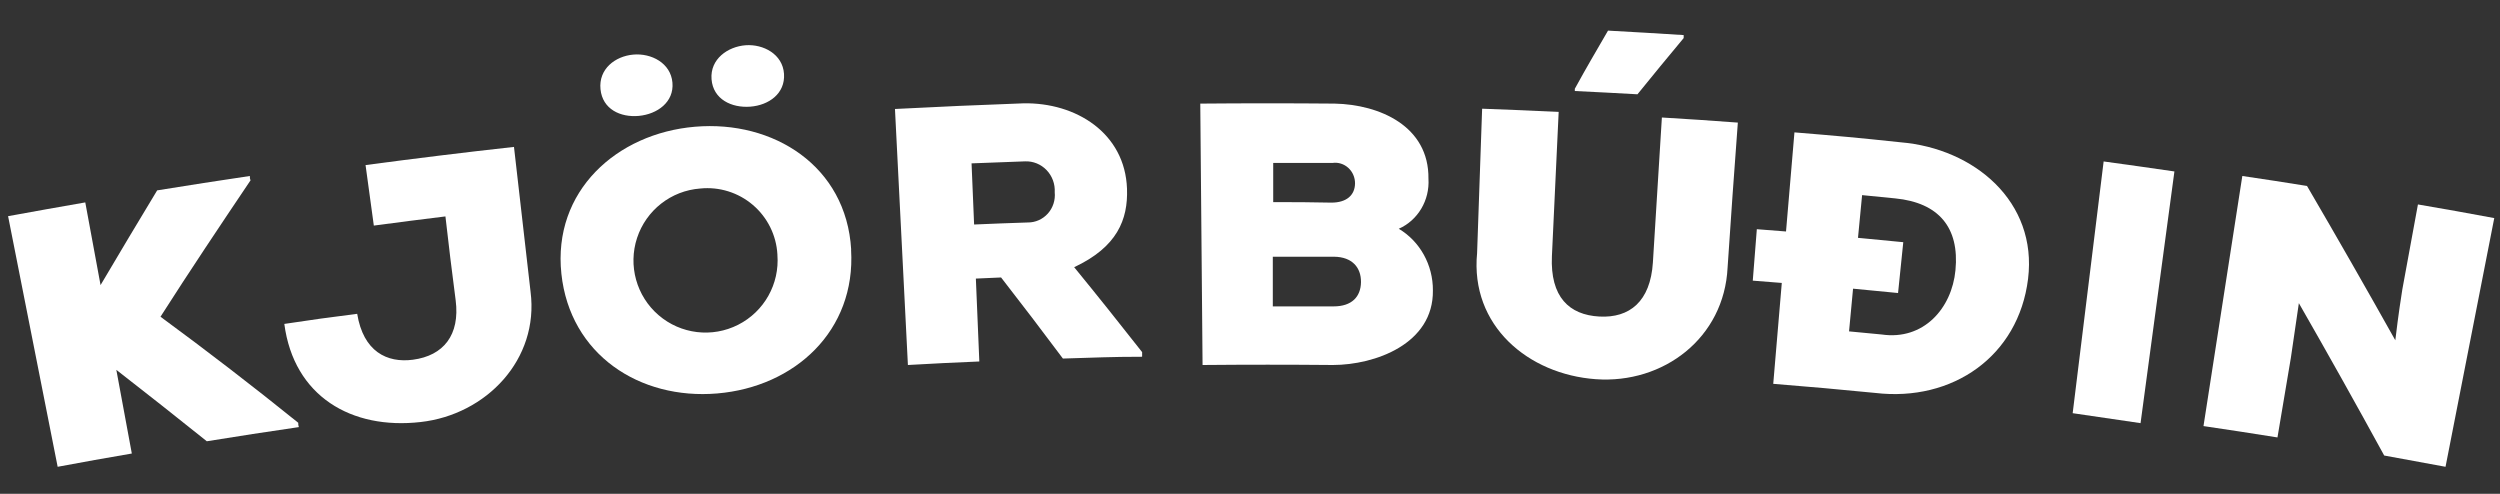
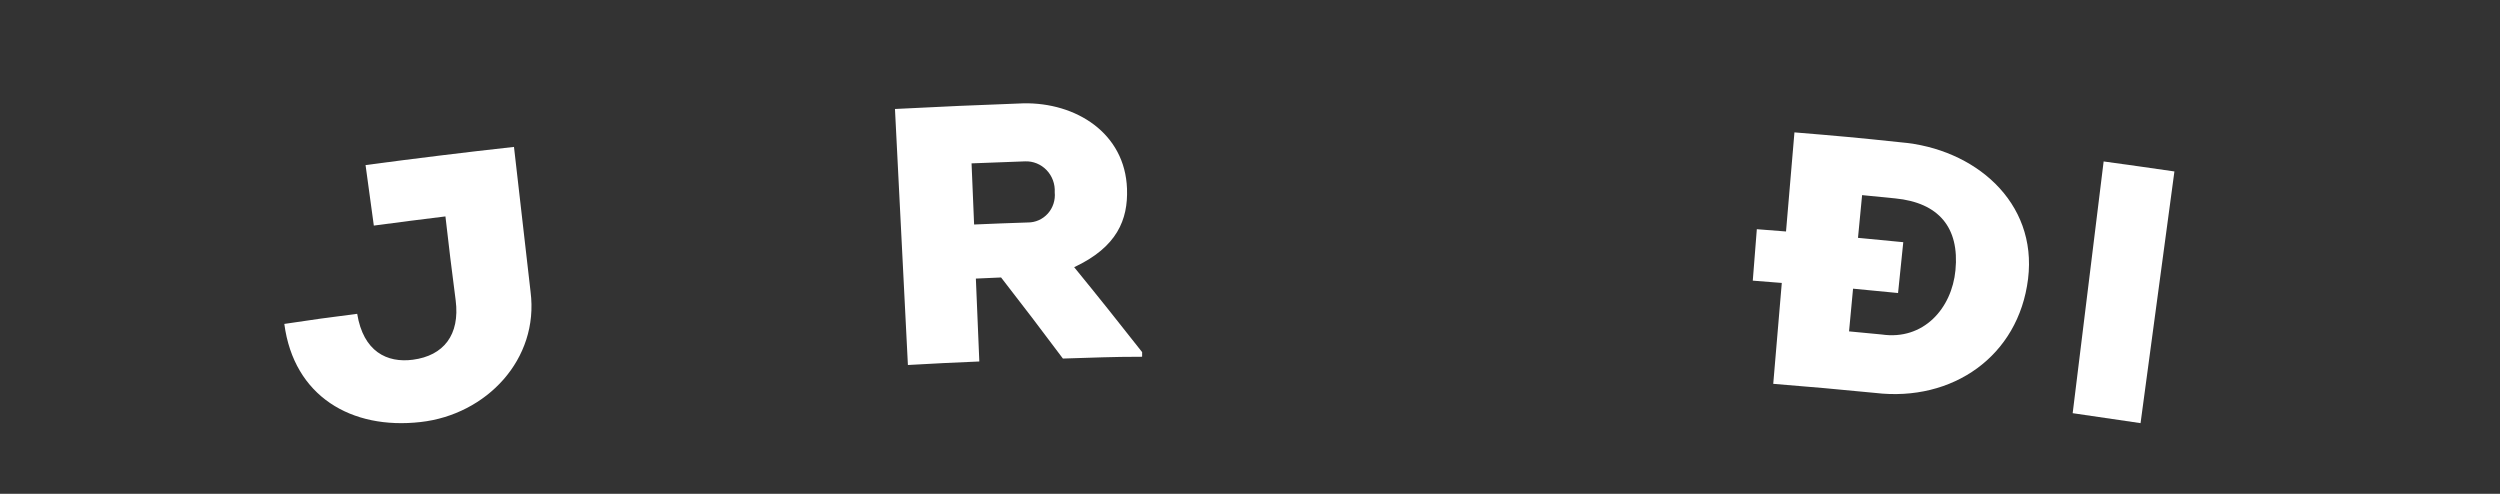
<svg xmlns="http://www.w3.org/2000/svg" width="81px" height="16px" viewBox="0 0 81 16" version="1.1">
  <rect x="0" y="0" width="81" height="16" fill="#333333" stroke="none" />
  <title>kjorbudin_logo_w</title>
  <g id="Page-1" stroke="none" stroke-width="1" fill="none" fill-rule="evenodd">
    <g id="Samfélagið" transform="translate(-280, -4313)" fill="#FFFFFF" fill-rule="nonzero">
      <g id="Group-2-Copy" transform="translate(0, 3791)">
        <g id="kjorbudin_logo_w" transform="translate(280.428, 523)">
-           <path d="M7.69,4.842 C6.704,6.307 5.724,7.771 4.772,9.262 C6.287,10.375 7.774,11.52 9.235,12.698 C9.235,12.754 9.235,12.783 9.255,12.838 C8.06,13.014 7.465,13.105 6.273,13.297 C5.304,12.52 4.326,11.749 3.341,10.983 C3.54,12.067 3.641,12.61 3.843,13.694 C2.88,13.86 2.399,13.945 1.44,14.124 L-0.166,6.004 C0.844,5.822 1.335,5.731 2.335,5.558 C2.534,6.629 2.635,7.166 2.83,8.237 C3.439,7.211 4.045,6.186 4.664,5.168 C5.862,4.976 6.465,4.881 7.667,4.702 C7.667,4.758 7.667,4.787 7.69,4.842" id="Path" />
          <path d="M11.144,9.162 C11.343,10.393 12.112,10.766 12.95,10.655 C13.945,10.524 14.478,9.851 14.336,8.733 C14.193,7.616 14.127,7.1 14.004,6.012 C13.08,6.126 12.619,6.185 11.684,6.309 C11.575,5.528 11.522,5.136 11.416,4.348 C13.013,4.136 14.618,3.937 16.225,3.76 L16.762,8.452 C17.044,10.642 15.33,12.436 13.199,12.674 C10.959,12.929 9.093,11.841 8.784,9.495 C9.729,9.354 10.2,9.286 11.144,9.168" id="Path" />
-           <path d="M22.626,1.568 C22.678,2.218 23.276,2.501 23.88,2.456 C24.484,2.41 25.016,2.03 24.974,1.393 C24.932,0.756 24.305,0.424 23.73,0.466 C23.155,0.509 22.574,0.912 22.626,1.568 M24.76,7.243 C24.725,6.623 24.438,6.044 23.966,5.641 C23.493,5.237 22.877,5.045 22.259,5.108 C21.316,5.178 20.509,5.81 20.213,6.709 C19.918,7.607 20.193,8.595 20.911,9.212 C21.628,9.828 22.646,9.951 23.489,9.522 C24.332,9.094 24.833,8.2 24.76,7.256 M19.028,1.89 C19.092,2.54 19.677,2.81 20.271,2.755 C20.866,2.699 21.415,2.309 21.359,1.676 C21.304,1.042 20.674,0.717 20.09,0.769 C19.505,0.821 18.963,1.233 19.028,1.89 M27.147,7.091 C27.306,9.717 25.322,11.537 22.808,11.748 C20.294,11.96 18.04,10.487 17.761,7.871 C17.475,5.192 19.554,3.32 22.093,3.106 C24.633,2.891 26.991,4.38 27.15,7.084" id="Shape" />
          <path d="M31.05,4.283 C31.085,5.079 31.101,5.477 31.133,6.274 C31.831,6.244 32.176,6.231 32.874,6.208 C33.121,6.21 33.357,6.104 33.524,5.917 C33.69,5.73 33.77,5.48 33.745,5.229 C33.76,4.963 33.665,4.703 33.482,4.512 C33.299,4.321 33.046,4.218 32.784,4.228 L31.05,4.293 M36.571,10.559 C35.553,10.559 35.044,10.588 34.01,10.617 C33.22,9.563 32.82,9.038 32.007,7.99 L31.19,8.026 L31.302,10.712 C30.374,10.751 29.913,10.774 28.988,10.826 L28.569,2.531 C29.952,2.459 31.339,2.398 32.73,2.348 C34.433,2.315 36.023,3.311 36.087,5.115 C36.123,6.117 35.767,7.005 34.375,7.657 C35.118,8.565 35.851,9.485 36.577,10.409 L36.577,10.549" id="Shape" />
-           <path d="M40.808,8.927 C41.597,8.927 41.991,8.927 42.78,8.927 C43.373,8.927 43.661,8.614 43.668,8.141 C43.674,7.668 43.382,7.325 42.799,7.318 C42.004,7.318 41.606,7.318 40.811,7.318 C40.811,7.961 40.811,8.284 40.811,8.927 M40.811,5.549 C41.571,5.549 41.949,5.549 42.709,5.565 C43.203,5.565 43.469,5.322 43.475,4.946 C43.477,4.752 43.398,4.568 43.258,4.44 C43.118,4.312 42.932,4.253 42.748,4.279 C41.975,4.279 41.59,4.279 40.824,4.279 C40.824,4.796 40.824,5.056 40.824,5.572 M42.818,2.357 C44.264,2.387 45.876,3.083 45.854,4.793 C45.897,5.49 45.511,6.139 44.892,6.412 C45.581,6.822 46.003,7.586 45.998,8.411 C46.018,10.147 44.12,10.823 42.76,10.826 C41.35,10.813 39.941,10.813 38.535,10.826 C38.51,8.005 38.485,5.182 38.461,2.357 C39.915,2.344 41.368,2.344 42.821,2.357" id="Shape" />
-           <path d="M54.126,0.137 C53.133,0.075 52.652,0.045 51.672,-0.008 C51.238,0.744 51.01,1.121 50.596,1.876 C50.596,1.906 50.596,1.919 50.596,1.949 C51.407,1.989 51.815,2.009 52.626,2.055 C53.219,1.323 53.52,0.959 54.123,0.234 C54.123,0.194 54.123,0.174 54.123,0.137 M55.878,2.973 C55.761,4.536 55.65,6.1 55.546,7.666 C55.437,9.951 53.467,11.442 51.278,11.286 C49.089,11.13 47.202,9.551 47.43,7.199 C47.486,5.653 47.54,4.094 47.593,2.522 C48.586,2.559 49.079,2.579 50.073,2.625 L49.854,7.298 C49.795,8.623 50.414,9.203 51.391,9.256 C52.368,9.309 53.046,8.772 53.126,7.5 C53.223,5.937 53.32,4.373 53.417,2.807 C54.411,2.867 54.901,2.9 55.891,2.973" id="Shape" />
          <path d="M59.485,9.737 L60.535,9.837 C61.892,10.036 62.812,8.995 62.929,7.753 C63.063,6.369 62.383,5.566 60.978,5.428 L59.904,5.322 C59.852,5.874 59.823,6.153 59.771,6.706 L61.238,6.847 C61.17,7.505 61.137,7.836 61.069,8.494 L59.611,8.353 L59.481,9.737 M56.492,6.426 L57.439,6.5 C57.549,5.216 57.604,4.574 57.712,3.289 C59.088,3.402 59.774,3.463 61.15,3.61 C63.541,3.809 65.59,5.537 65.281,8.038 C64.972,10.54 62.838,12.027 60.33,11.731 C59.006,11.603 58.346,11.542 57.025,11.436 L57.302,8.167 L56.362,8.093 L56.492,6.442" id="Shape" />
          <path d="M66.725,12.4 C67.058,9.677 67.393,6.954 67.73,4.231 C68.654,4.358 69.108,4.422 70.023,4.555 C69.657,7.274 69.291,9.992 68.926,12.71 C68.047,12.578 67.607,12.516 66.725,12.387" id="Path" />
-           <path d="M77.177,10.05 C77.293,9.083 77.359,8.702 77.406,8.386 C77.608,7.281 77.711,6.73 77.913,5.624 C78.906,5.795 79.399,5.882 80.386,6.066 L78.807,14.124 C78.005,13.975 77.605,13.901 76.82,13.759 C75.915,12.103 74.993,10.457 74.055,8.822 C73.952,9.531 73.899,9.885 73.796,10.594 C73.621,11.629 73.535,12.148 73.362,13.173 C72.405,13.021 71.925,12.947 70.965,12.805 C71.387,10.104 71.806,7.403 72.223,4.702 C73.061,4.828 73.482,4.889 74.319,5.025 C75.293,6.692 76.251,8.367 77.194,10.05" id="Path" />
        </g>
      </g>
    </g>
  </g>
</svg>